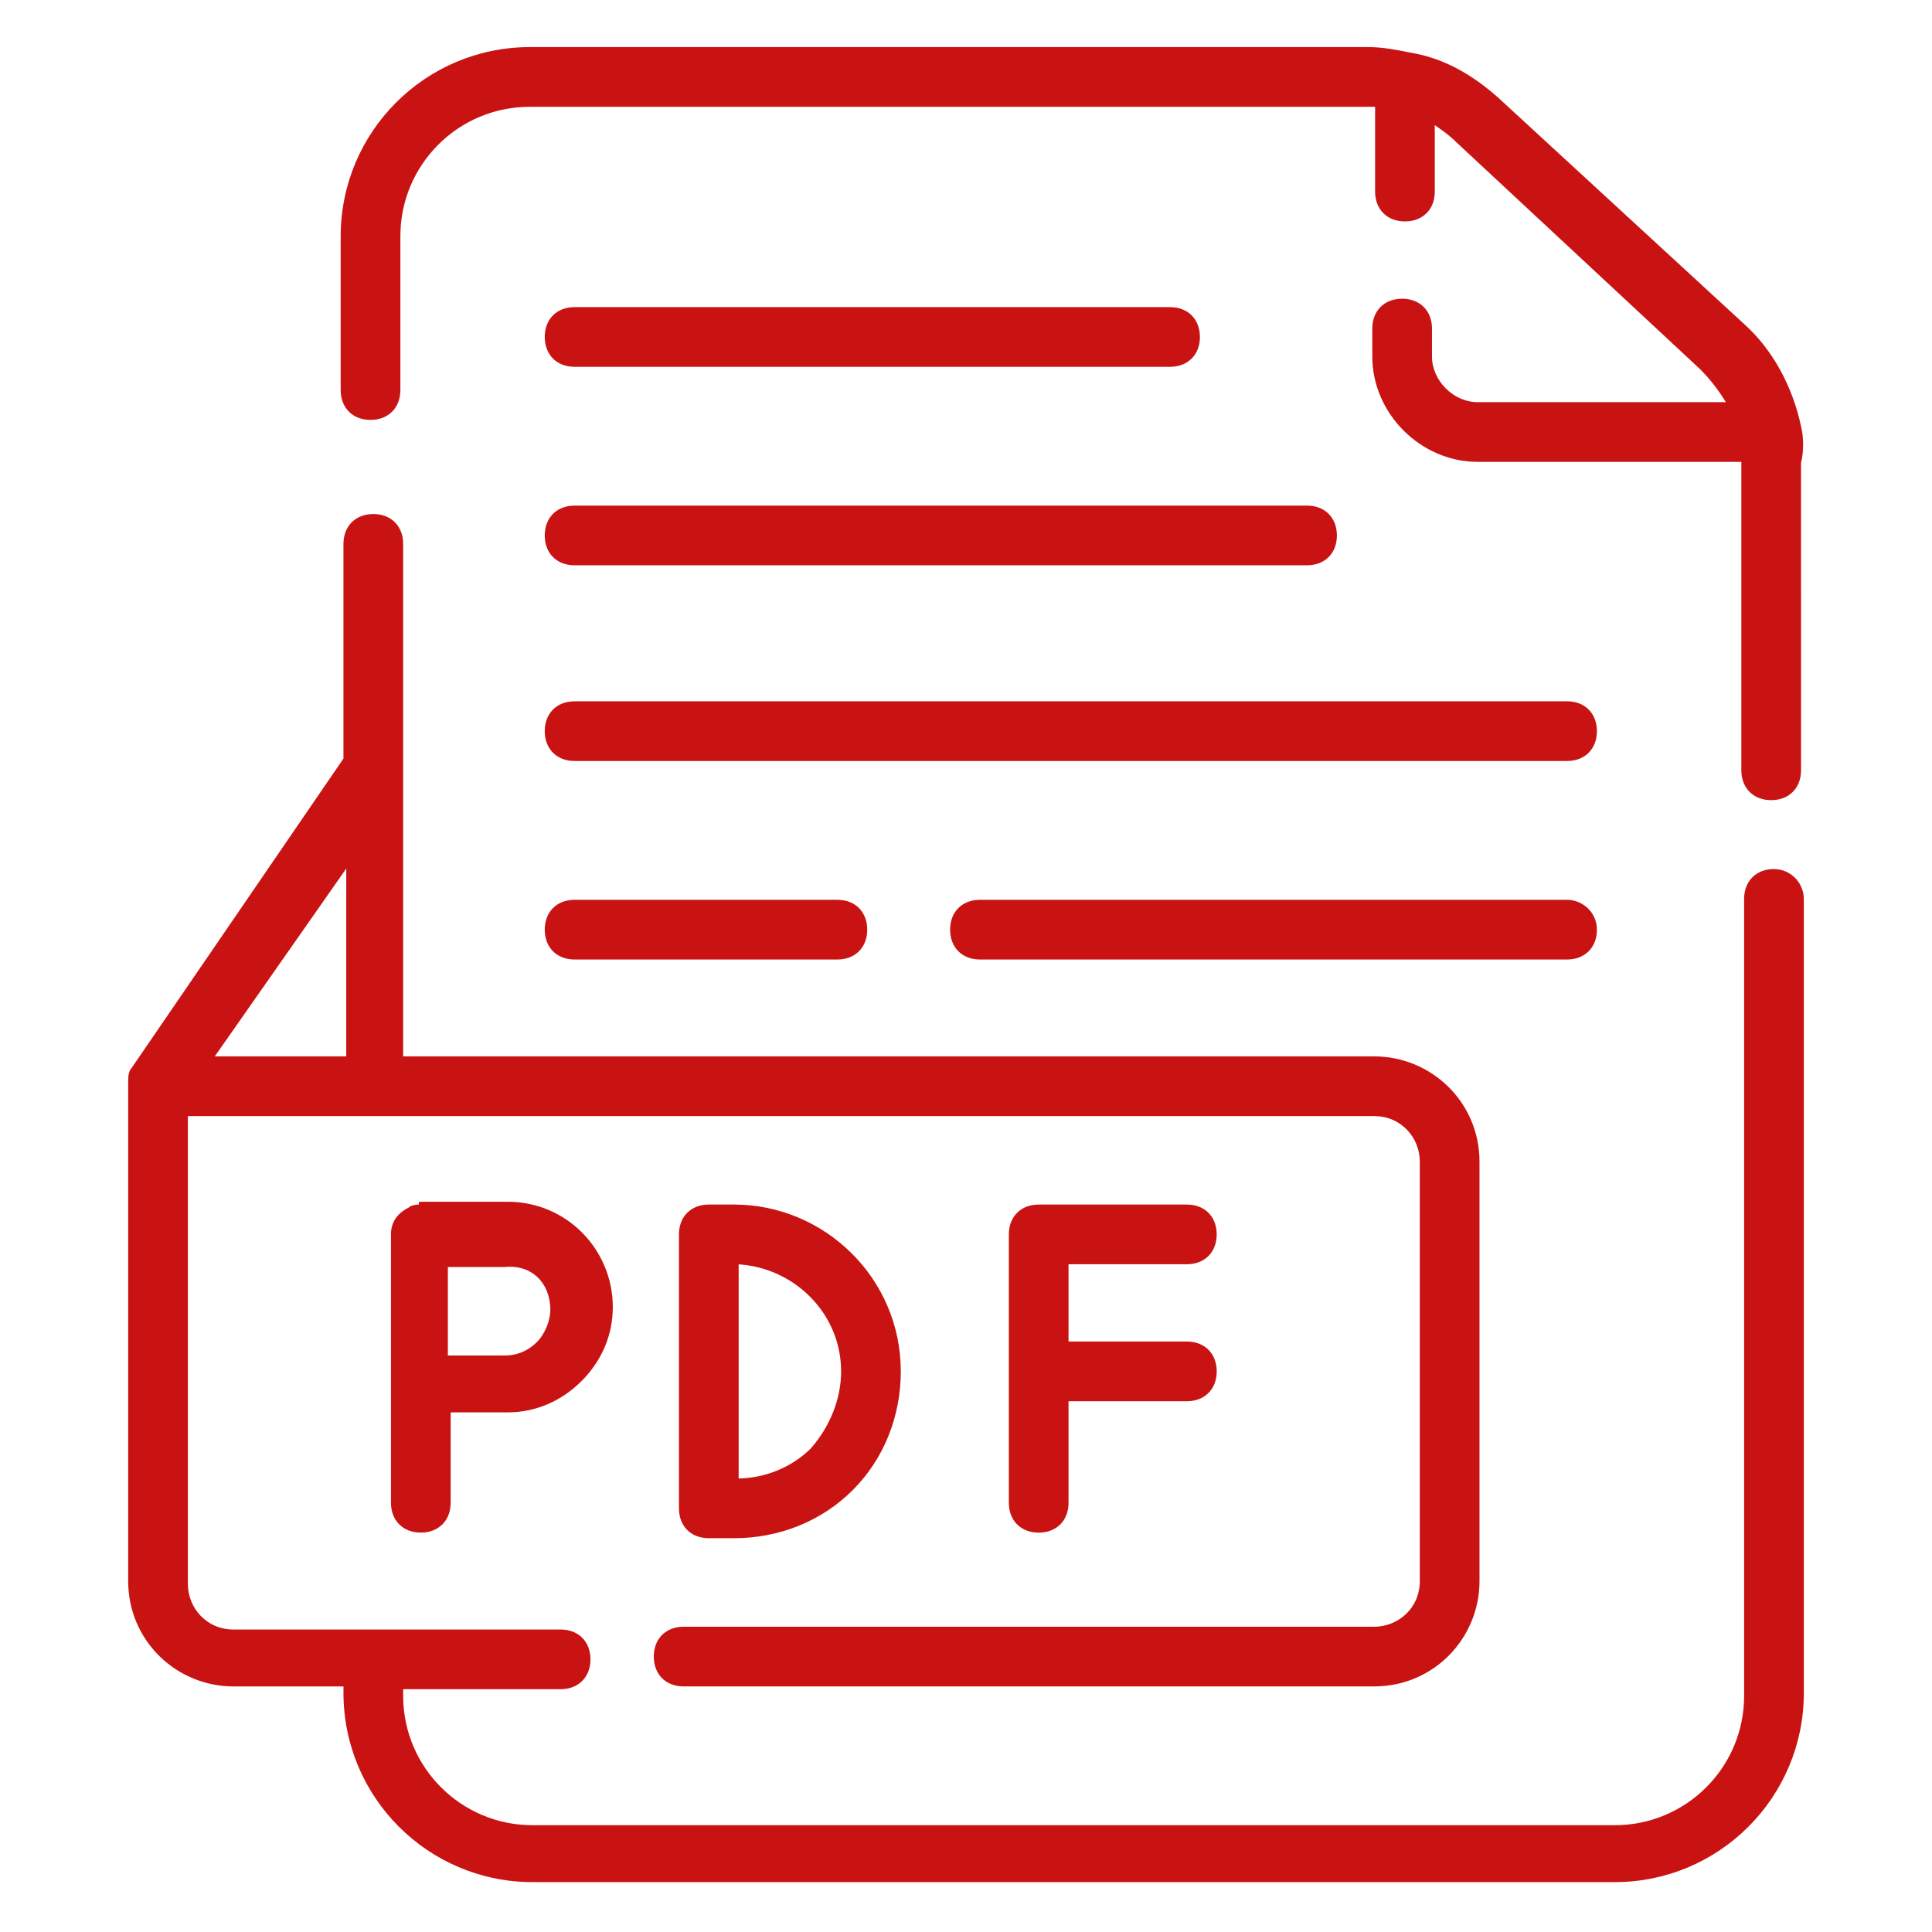
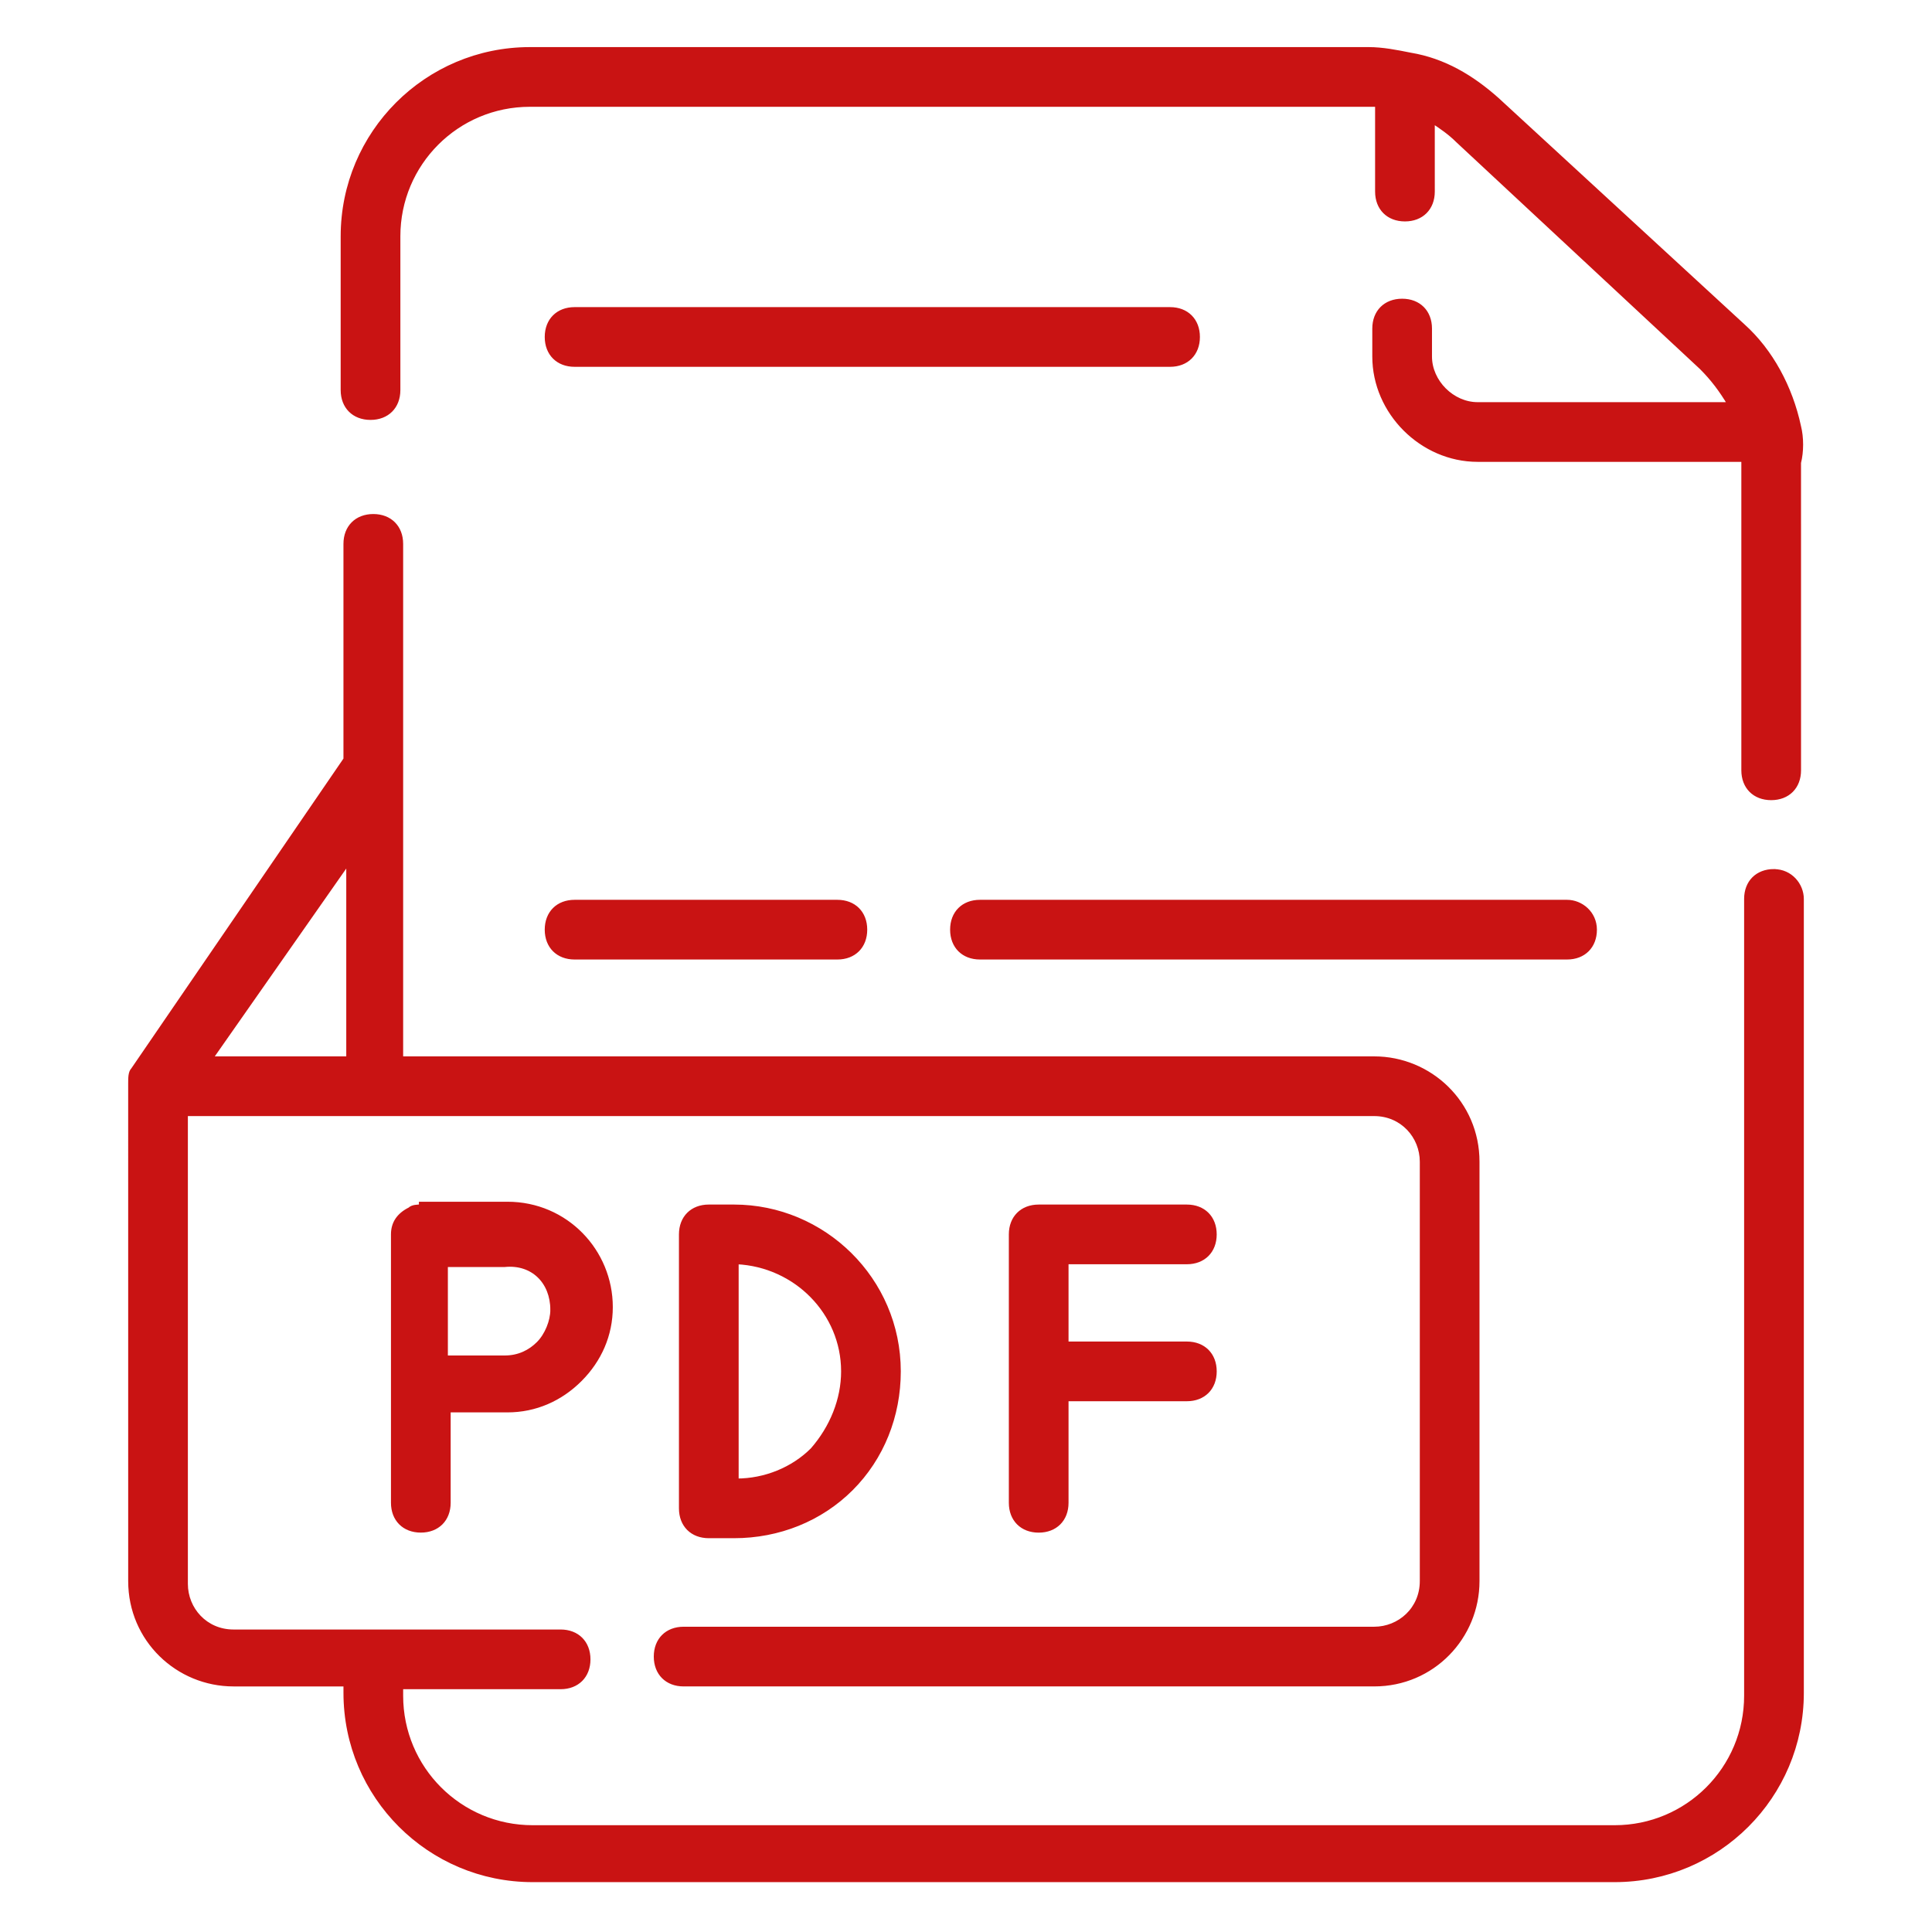
<svg xmlns="http://www.w3.org/2000/svg" fill="#c91313" width="800px" height="800px" version="1.1" viewBox="144 144 512 512" stroke="#c91313">
  <g id="SVGRepo_bgCarrier" stroke-width="0" />
  <g id="SVGRepo_tracerCarrier" stroke-linecap="round" stroke-linejoin="round" />
  <g id="SVGRepo_iconCarrier">
    <g>
      <path d="m620.79 257c-2.223-10.371-7.41-20.004-14.816-26.672l-65.199-60.012c-6.668-5.926-14.078-10.371-22.969-11.855-3.703-0.742-7.41-1.48-11.113-1.48h-222.27c-27.414 0-49.641 22.227-49.641 49.641v40.75c0 4.445 2.965 7.41 7.41 7.41s7.41-2.965 7.41-7.41v-40.75c0-19.262 15.559-34.82 34.82-34.82h222.27 2.223v22.969c0 4.445 2.965 7.41 7.41 7.41 4.445 0 7.41-2.965 7.41-7.41l-0.004-18.527c2.223 1.48 4.445 2.965 6.668 5.188l64.457 60.012c2.965 2.965 5.188 5.926 7.41 9.633h-66.68c-6.668 0-12.594-5.926-12.594-12.594v-7.41c0-4.445-2.965-7.41-7.41-7.41s-7.41 2.965-7.41 7.41v7.41c0 14.816 12.594 27.414 27.414 27.414h70.387v0.742 81.5c0 4.445 2.965 7.41 7.41 7.41 4.445 0 7.41-2.965 7.41-7.41l-0.004-81.504c0.742-2.965 0.742-6.668 0-9.633z" />
      <path d="m614.12 374.81c-4.445 0-7.41 2.965-7.41 7.41v211.16c0 19.262-15.559 34.82-34.82 34.82h-286.73c-19.262 0-34.82-15.559-34.82-34.82v-2.223h42.23c4.445 0 7.41-2.965 7.41-7.41 0-4.445-2.965-7.41-7.41-7.41h-86.688c-7.41 0-12.594-5.926-12.594-12.594v-124.47h314.88c7.41 0 12.594 5.926 12.594 12.594v111.14c0 7.41-5.926 12.594-12.594 12.594h-183c-4.445 0-7.41 2.965-7.41 7.41s2.965 7.41 7.41 7.41h183c15.559 0 27.414-12.594 27.414-27.414v-111.14c0-15.559-12.594-27.414-27.414-27.414l-257.83 0.004v-136.32c0-4.445-2.965-7.41-7.41-7.41-4.445 0-7.41 2.965-7.41 7.41v57.051s-56.309 82.238-56.309 82.238c-0.742 0.742-0.742 2.223-0.742 3.703l0.004 131.88c0 15.559 12.594 27.414 27.414 27.414h29.637v2.223c0 27.414 22.227 49.641 49.641 49.641h286.73c27.414 0 49.641-22.227 49.641-49.641v-210.41c0-3.707-2.965-7.41-7.41-7.41zm-378.6 49.641h-35.562l36.305-51.863v51.863z" />
      <path d="m296.27 240.71h157.81c4.445 0 7.41-2.965 7.41-7.41s-2.965-7.41-7.41-7.41h-157.81c-4.445 0-7.41 2.965-7.41 7.41s2.965 7.41 7.41 7.41z" />
-       <path d="m296.27 293.31h194.11c4.445 0 7.41-2.965 7.41-7.41 0-4.445-2.965-7.41-7.41-7.41l-194.11 0.004c-4.445 0-7.41 2.965-7.41 7.41 0 4.445 2.965 7.406 7.41 7.406z" />
-       <path d="m296.27 345.17h263.02c4.445 0 7.41-2.965 7.41-7.41 0-4.445-2.965-7.41-7.41-7.41l-263.02 0.004c-4.445 0-7.41 2.965-7.41 7.41 0 4.441 2.965 7.406 7.41 7.406z" />
      <path d="m559.29 382.96h-155.59c-4.445 0-7.41 2.965-7.41 7.41 0 4.445 2.965 7.41 7.41 7.41h155.59c4.445 0 7.41-2.965 7.41-7.41-0.004-4.445-3.707-7.41-7.41-7.41z" />
      <path d="m296.27 397.78h69.645c4.445 0 7.41-2.965 7.41-7.41 0-4.445-2.965-7.41-7.41-7.41h-69.645c-4.445 0-7.41 2.965-7.41 7.41 0 4.445 2.965 7.41 7.41 7.41z" />
      <path d="m458.53 478.54c4.445 0 7.41-2.965 7.41-7.41s-2.965-7.41-7.41-7.41h-39.266c-4.445 0-7.41 2.965-7.41 7.41v71.125c0 4.445 2.965 7.41 7.41 7.41s7.41-2.965 7.41-7.41v-27.414h31.859c4.445 0 7.41-2.965 7.41-7.41 0-4.445-2.965-7.41-7.41-7.41h-31.859v-21.484z" />
      <path d="m255.52 463.71c-0.742 0-2.223 0-2.965 0.742-2.965 1.48-4.445 3.703-4.445 6.668v71.125c0 4.445 2.965 7.41 7.41 7.41 4.445 0 7.41-2.965 7.41-7.41v-24.449h15.559c7.41 0 14.078-2.965 19.262-8.148 5.188-5.188 8.148-11.855 8.148-19.262 0-14.816-11.855-27.414-27.414-27.414h-22.965zm34.824 27.414c0 2.965-1.48 6.668-3.703 8.891-2.223 2.223-5.188 3.703-8.891 3.703h-15.559v-24.449h15.559c7.406-0.738 12.594 4.445 12.594 11.855z" />
      <path d="m331.84 551.14h6.668c11.855 0 22.969-4.445 31.117-12.594 8.148-8.148 12.594-19.262 12.594-31.117 0-24.449-20.004-43.711-43.711-43.711h-6.668c-4.445 0-7.41 2.965-7.41 7.41v72.609c0 4.441 2.965 7.402 7.41 7.402zm7.41-72.605c15.559 0.742 28.152 13.336 28.152 28.895 0 7.41-2.965 14.816-8.148 20.746-5.188 5.188-12.594 8.148-20.004 8.148z" />
    </g>
  </g>
</svg>